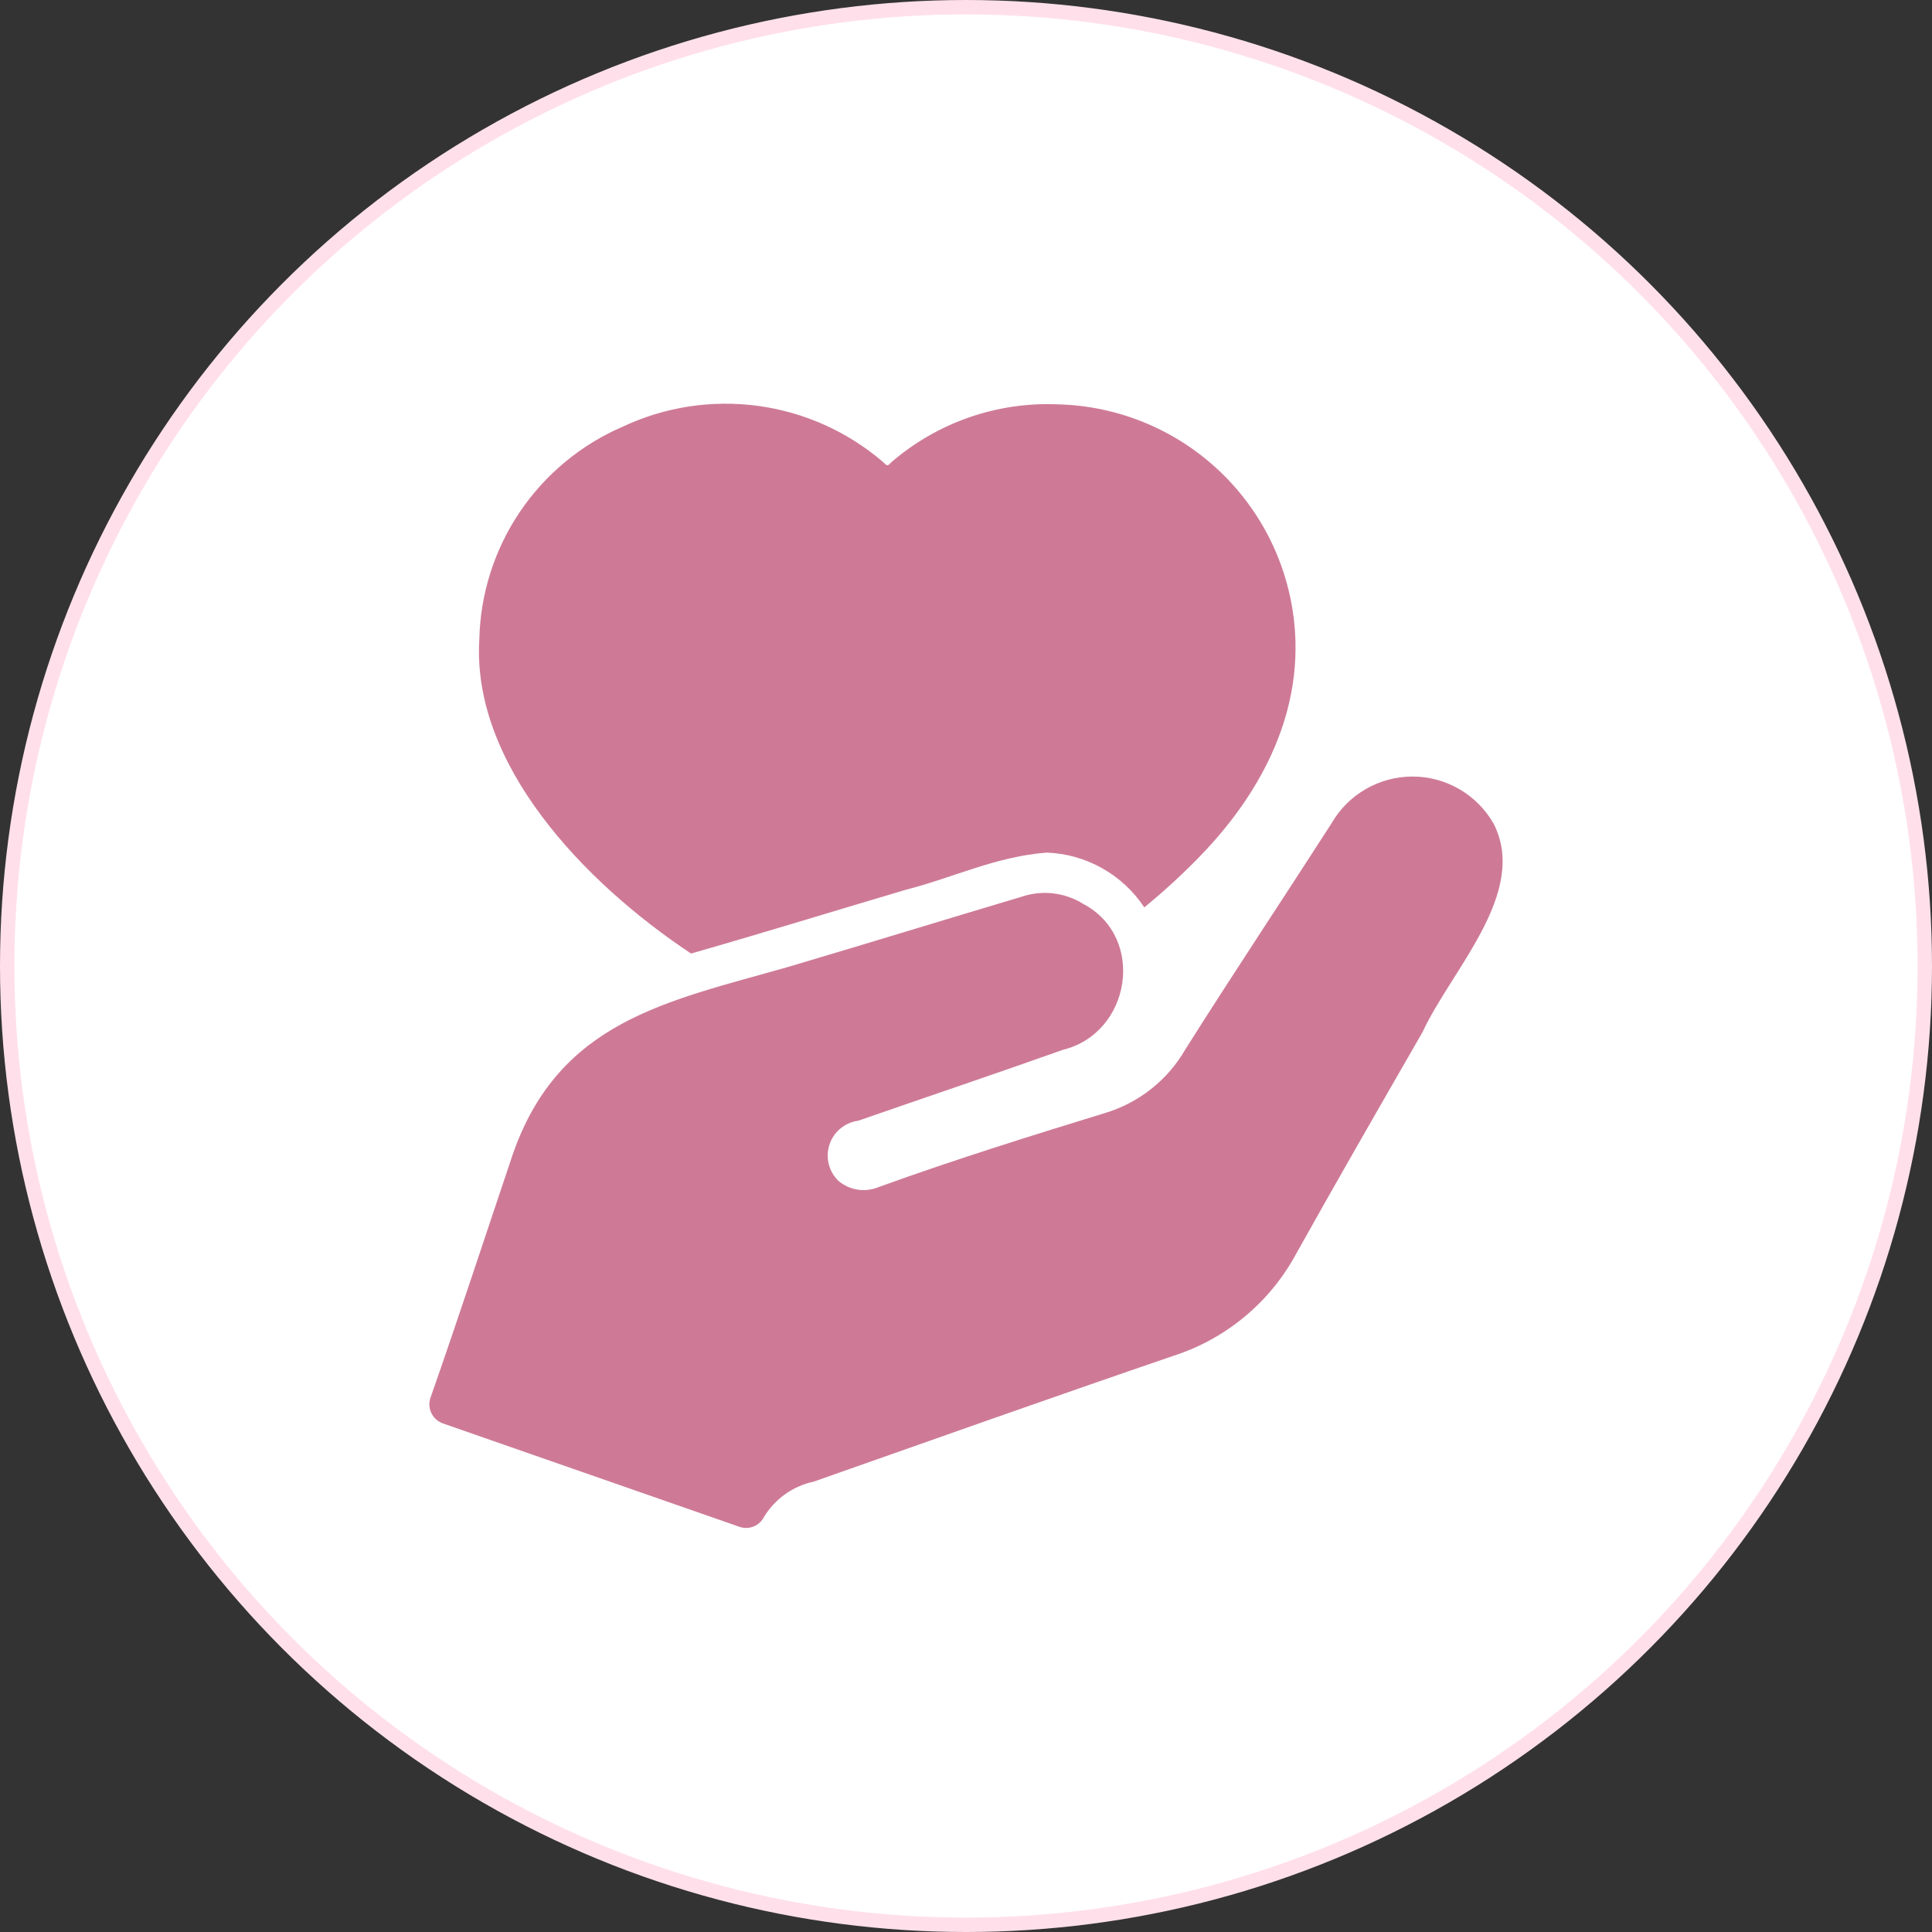
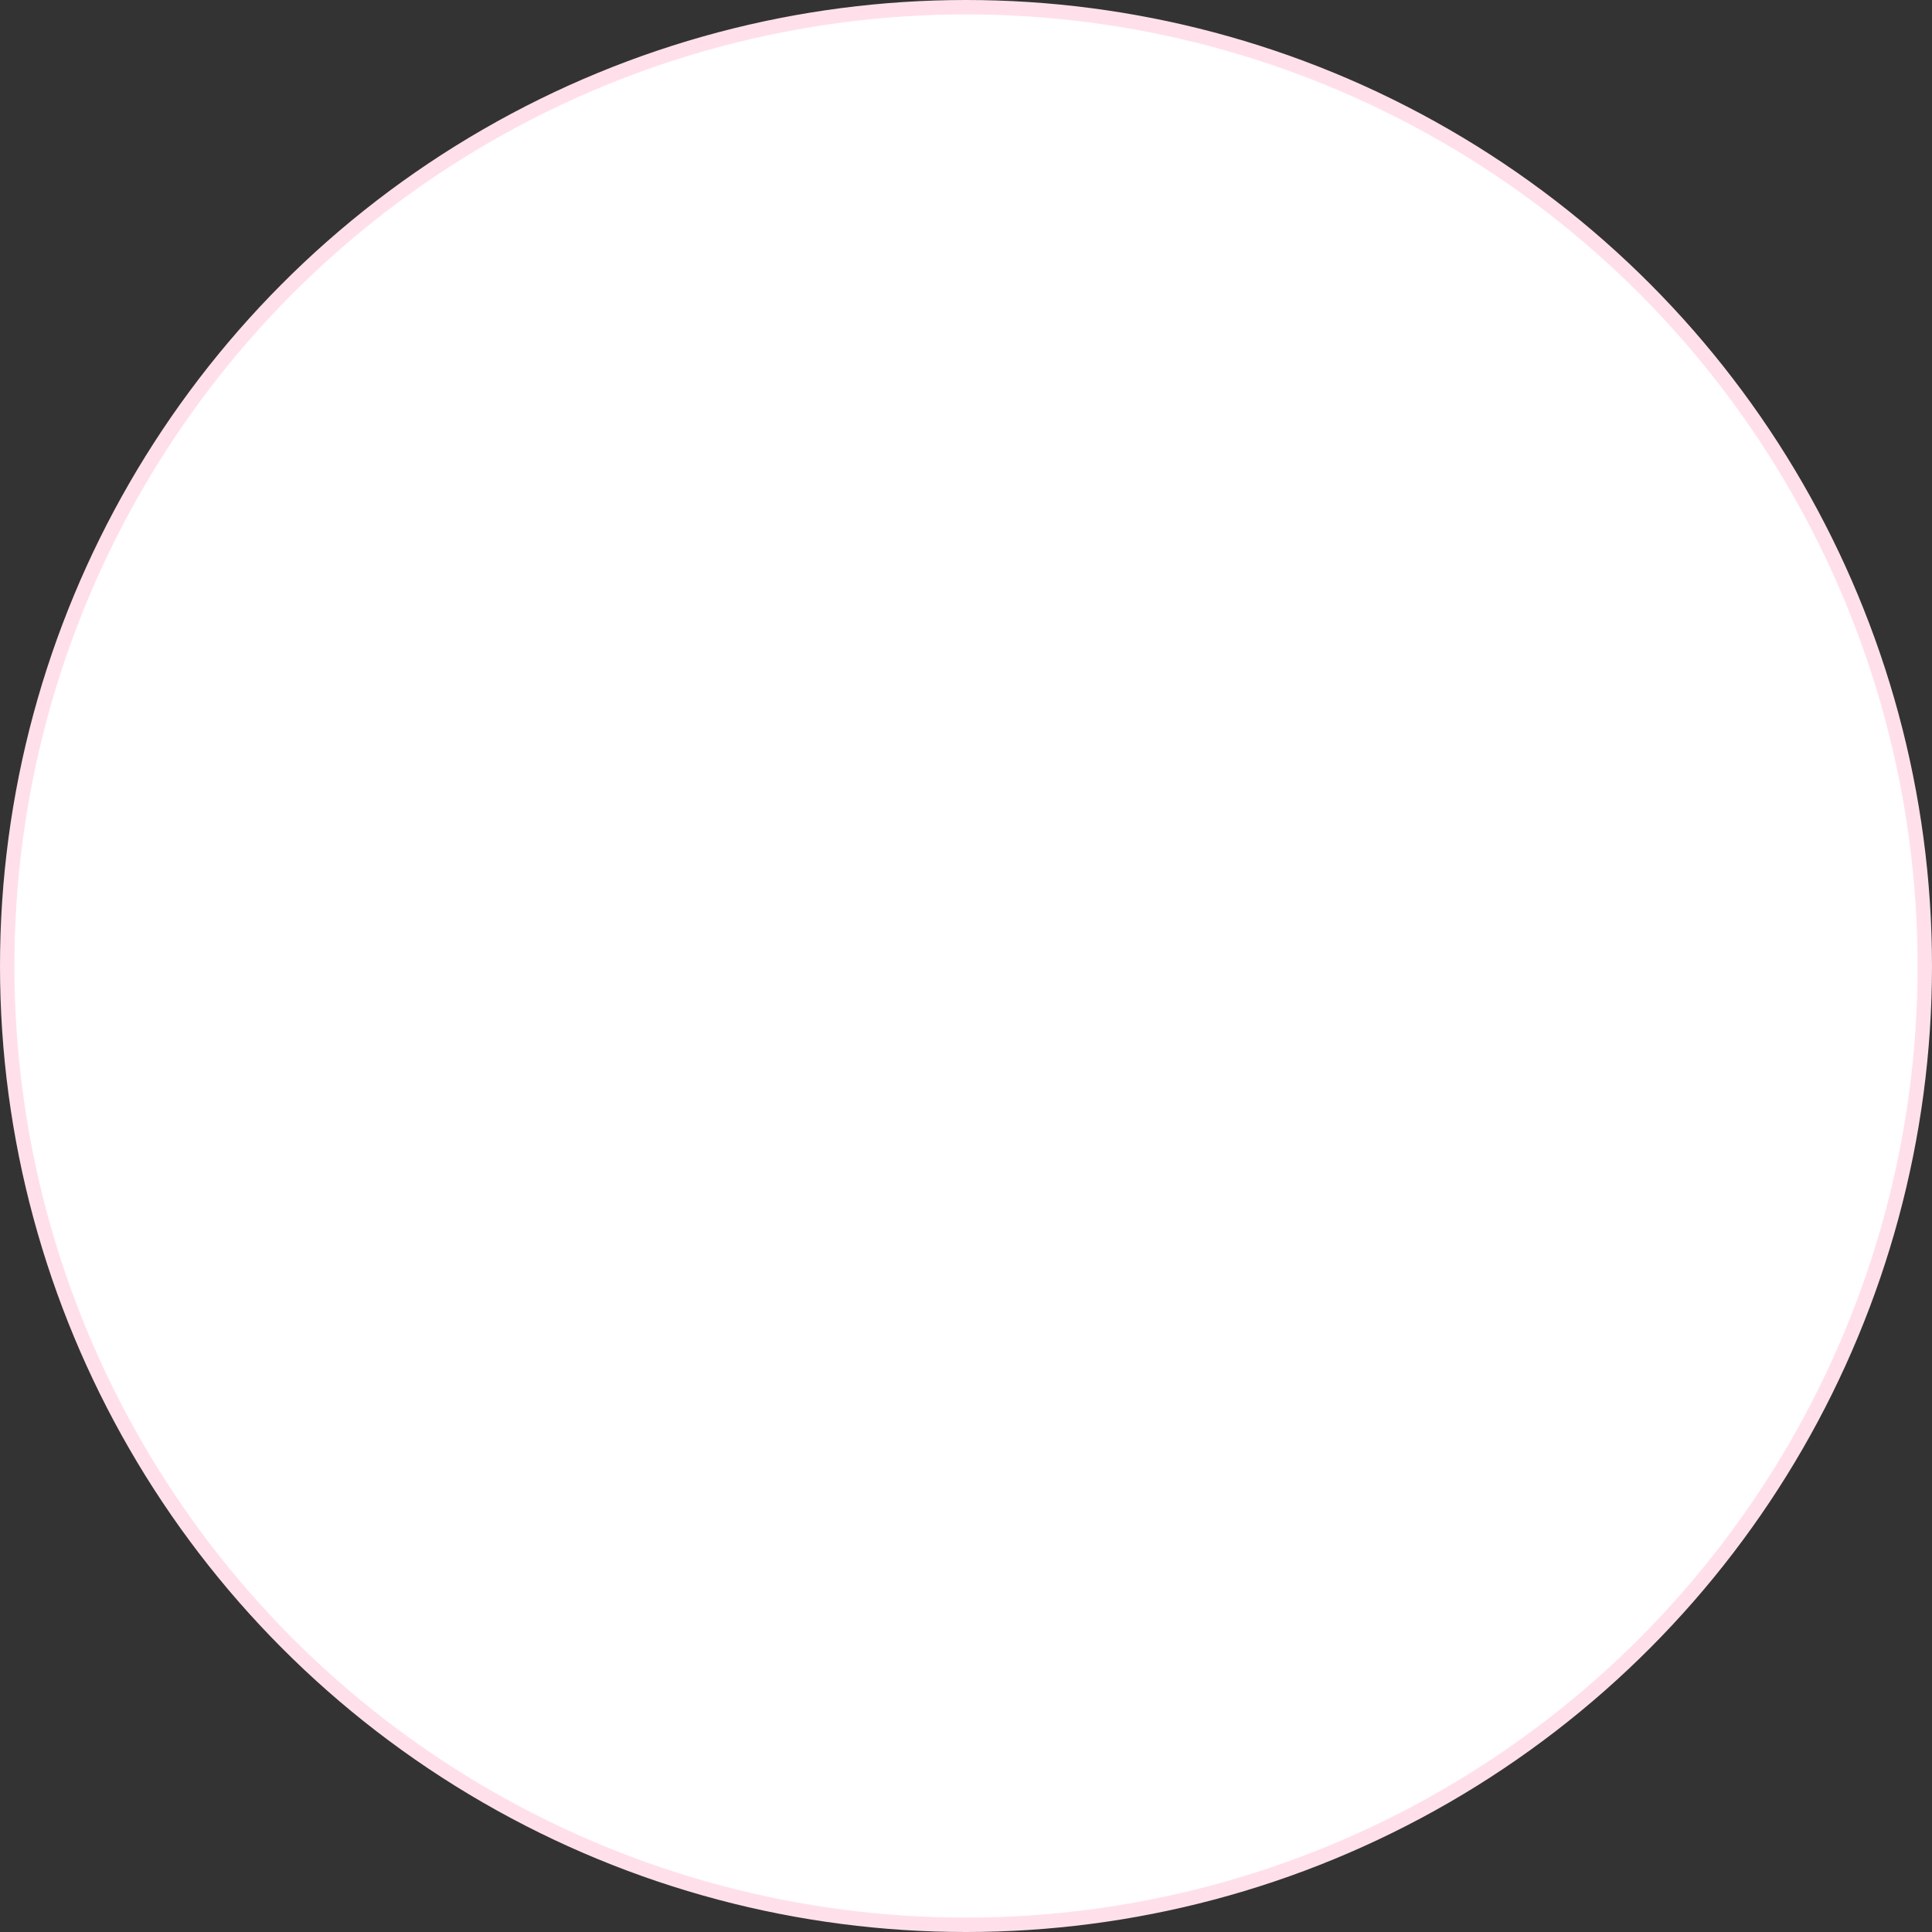
<svg xmlns="http://www.w3.org/2000/svg" width="67" height="67" viewBox="0 0 67 67" fill="none">
  <rect x="0" y="0" width="67" height="67" fill="#333333" stroke="none" />
  <circle cx="33.5" cy="33.5" r="33.25" fill="white" stroke="#FFE0EA" stroke-width="0.5" />
  <g clip-path="url(#clip0_1_6)">
-     <path d="M51.794 28.557C51.51 28.062 51.1 27.651 50.605 27.365C50.111 27.079 49.55 26.929 48.98 26.93C48.409 26.93 47.848 27.082 47.355 27.369C46.861 27.656 46.452 28.068 46.169 28.564C44.49 31.175 42.763 33.768 41.109 36.388C40.49 37.464 39.48 38.259 38.289 38.609C35.93 39.333 33.152 40.196 30.479 41.163C30.25 41.261 29.997 41.293 29.75 41.257C29.503 41.22 29.271 41.115 29.08 40.955C28.914 40.796 28.797 40.593 28.741 40.371C28.685 40.148 28.693 39.914 28.764 39.696C28.835 39.477 28.967 39.284 29.144 39.137C29.32 38.99 29.535 38.896 29.762 38.866C32.107 38.05 34.544 37.231 36.855 36.409C39.229 35.827 39.743 32.507 37.579 31.355C37.263 31.155 36.905 31.027 36.533 30.983C36.161 30.938 35.783 30.978 35.428 31.098C32.719 31.906 30.052 32.727 27.326 33.534C23.12 34.733 19.382 35.404 17.776 40.05C16.849 42.803 15.896 45.716 14.929 48.472C14.868 48.648 14.88 48.84 14.961 49.007C15.042 49.174 15.185 49.302 15.36 49.363L25.642 52.948C25.802 53.005 25.978 53.001 26.136 52.937C26.294 52.873 26.422 52.753 26.498 52.6C26.687 52.291 26.937 52.024 27.232 51.815C27.528 51.605 27.863 51.458 28.217 51.382C32.305 49.942 36.573 48.429 40.698 47.017C42.528 46.427 44.058 45.149 44.965 43.453C46.399 40.885 47.889 38.302 49.33 35.797C50.33 33.632 53.023 30.957 51.794 28.557Z" fill="#CE7A96" />
-     <path d="M23.965 33.068C26.442 32.359 28.932 31.591 31.393 30.862C33.094 30.427 34.485 29.716 36.293 29.567C36.969 29.591 37.629 29.776 38.218 30.107C38.808 30.438 39.31 30.904 39.683 31.467C40.329 30.94 40.944 30.378 41.528 29.783C43.129 28.161 45.015 25.53 44.925 22.23C44.864 20.072 43.979 18.018 42.451 16.492C40.924 14.966 38.87 14.082 36.711 14.023C34.593 13.927 32.519 14.644 30.913 16.028C30.763 16.192 30.767 16.154 30.606 16.007C29.382 14.962 27.883 14.292 26.288 14.076C24.694 13.86 23.07 14.107 21.613 14.789C20.159 15.412 18.915 16.44 18.029 17.751C17.144 19.062 16.656 20.6 16.622 22.181C16.363 26.504 20.23 30.589 23.965 33.068Z" fill="#CE7A96" />
-   </g>
+     </g>
  <defs>
    <clipPath id="clip0_1_6">
-       <rect width="39" height="39" fill="white" transform="translate(14 14)" />
-     </clipPath>
+       </clipPath>
  </defs>
</svg>